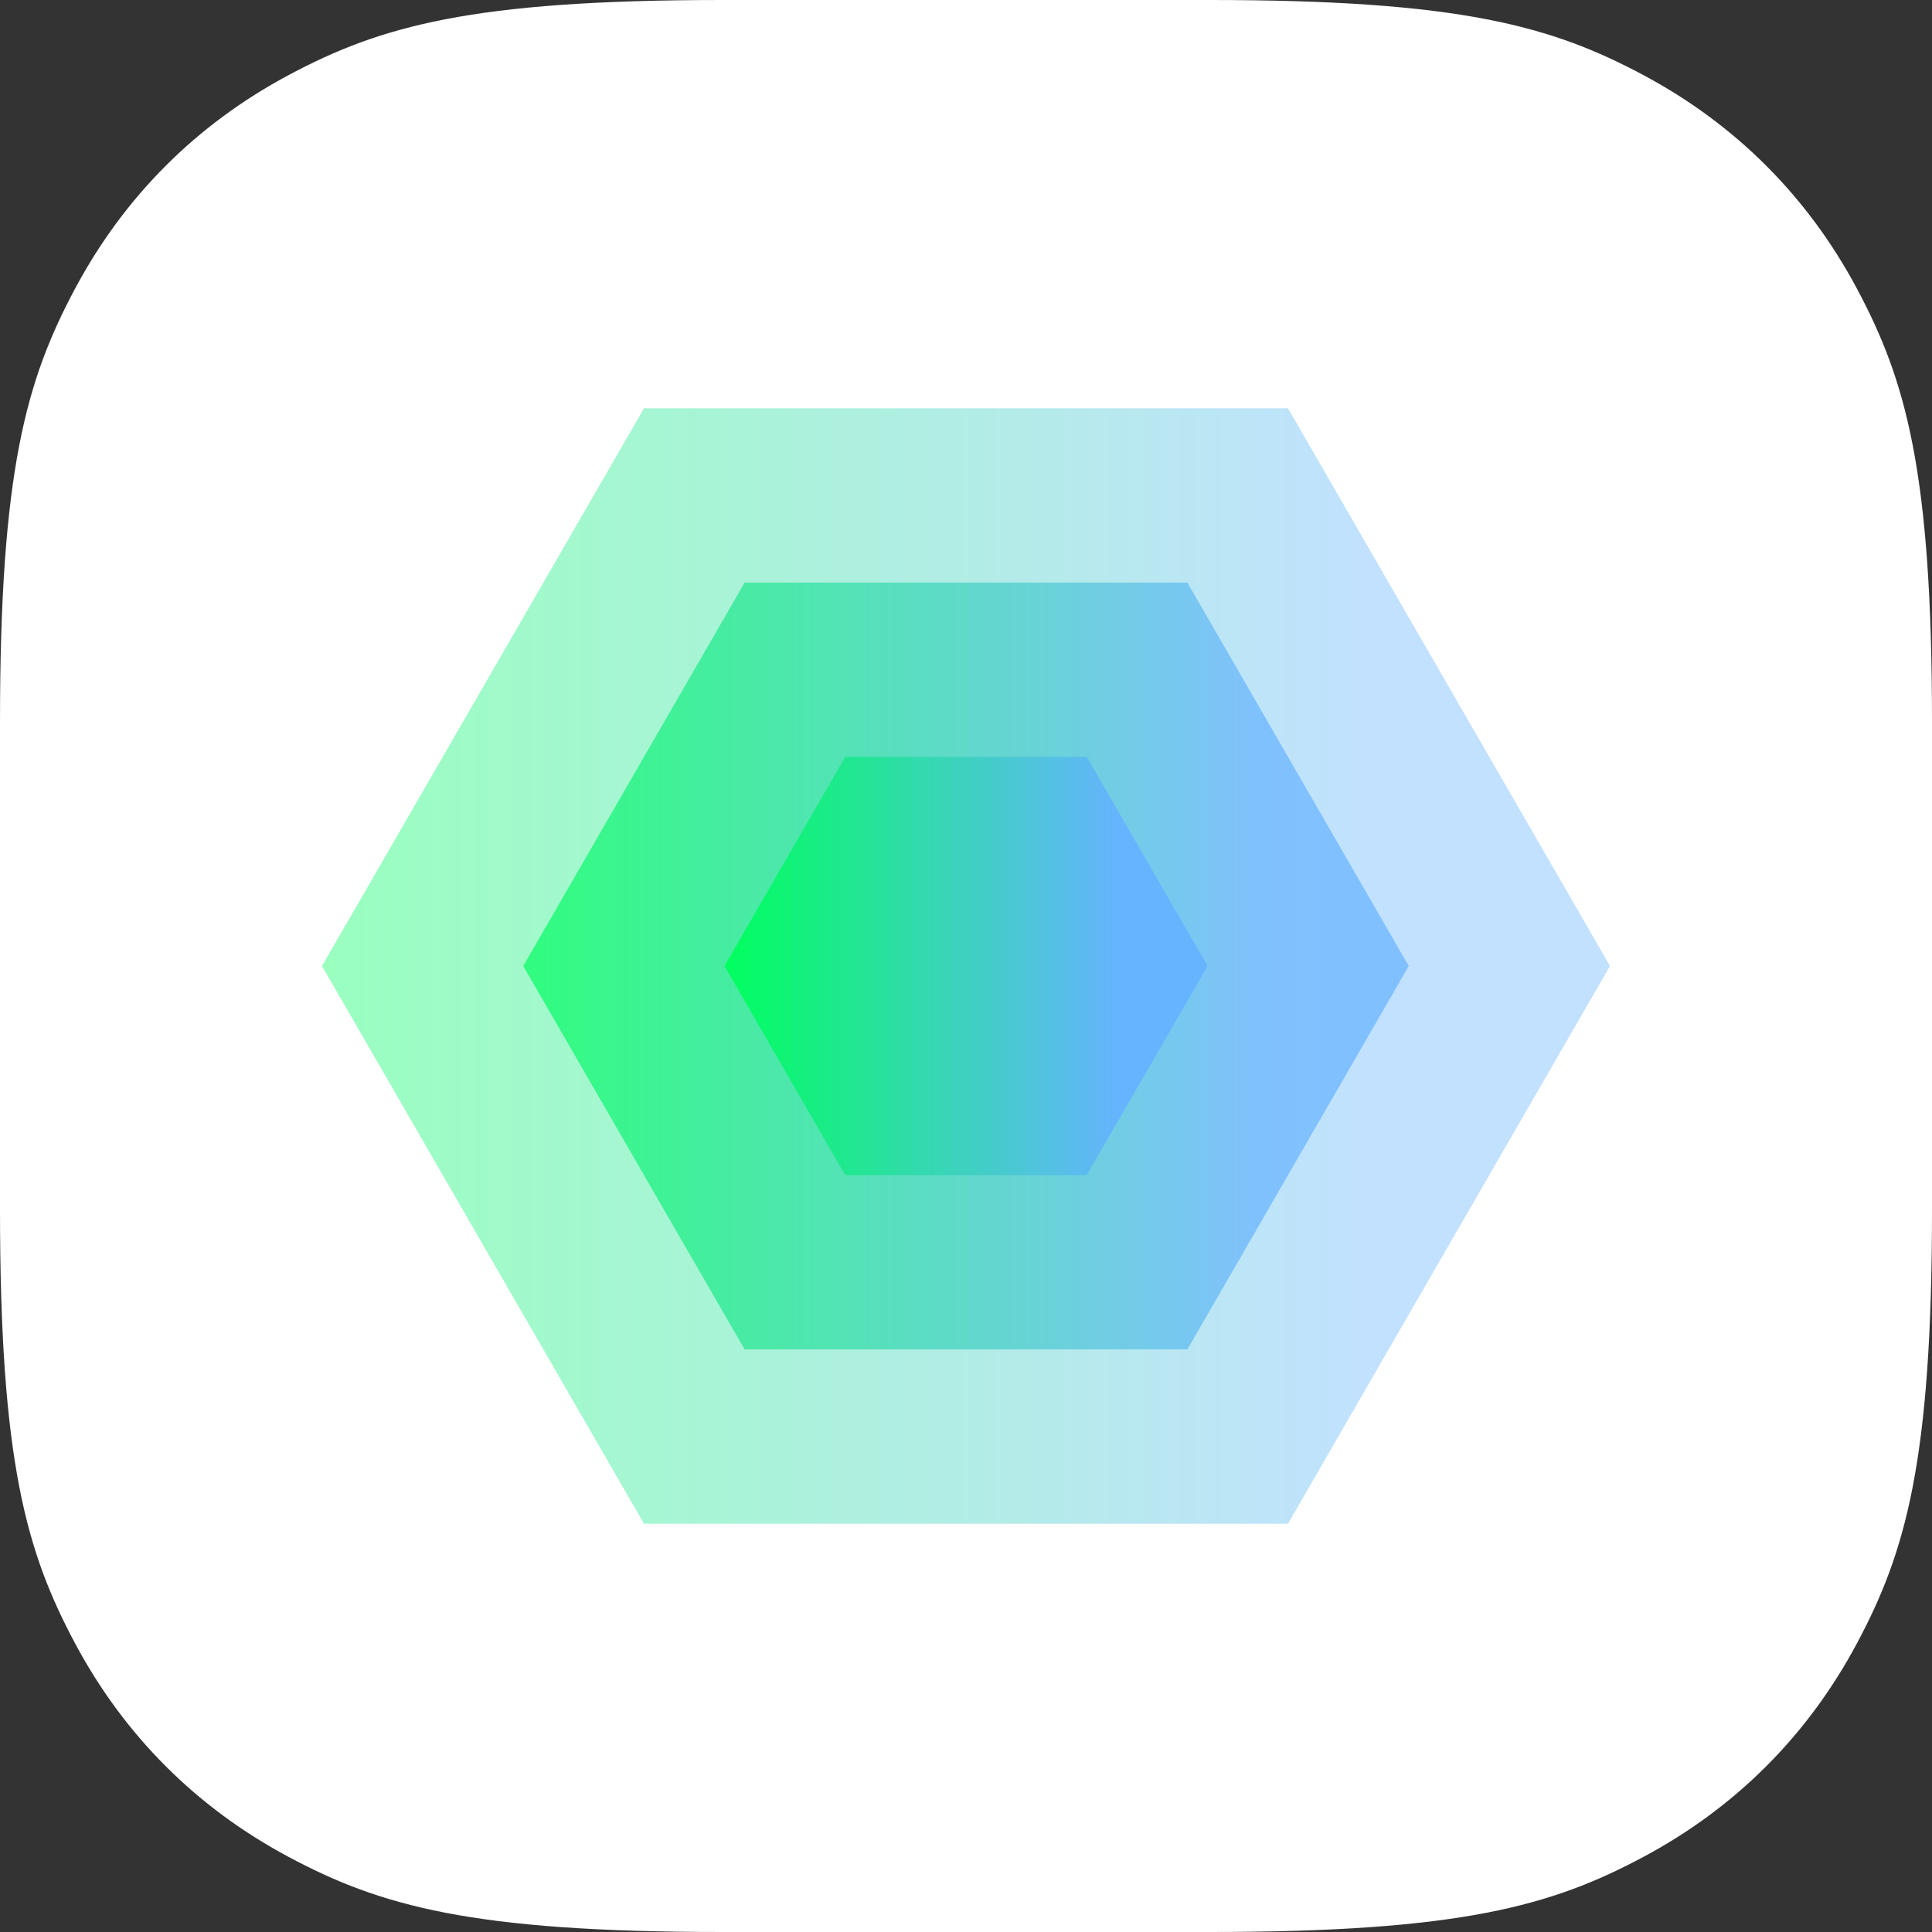
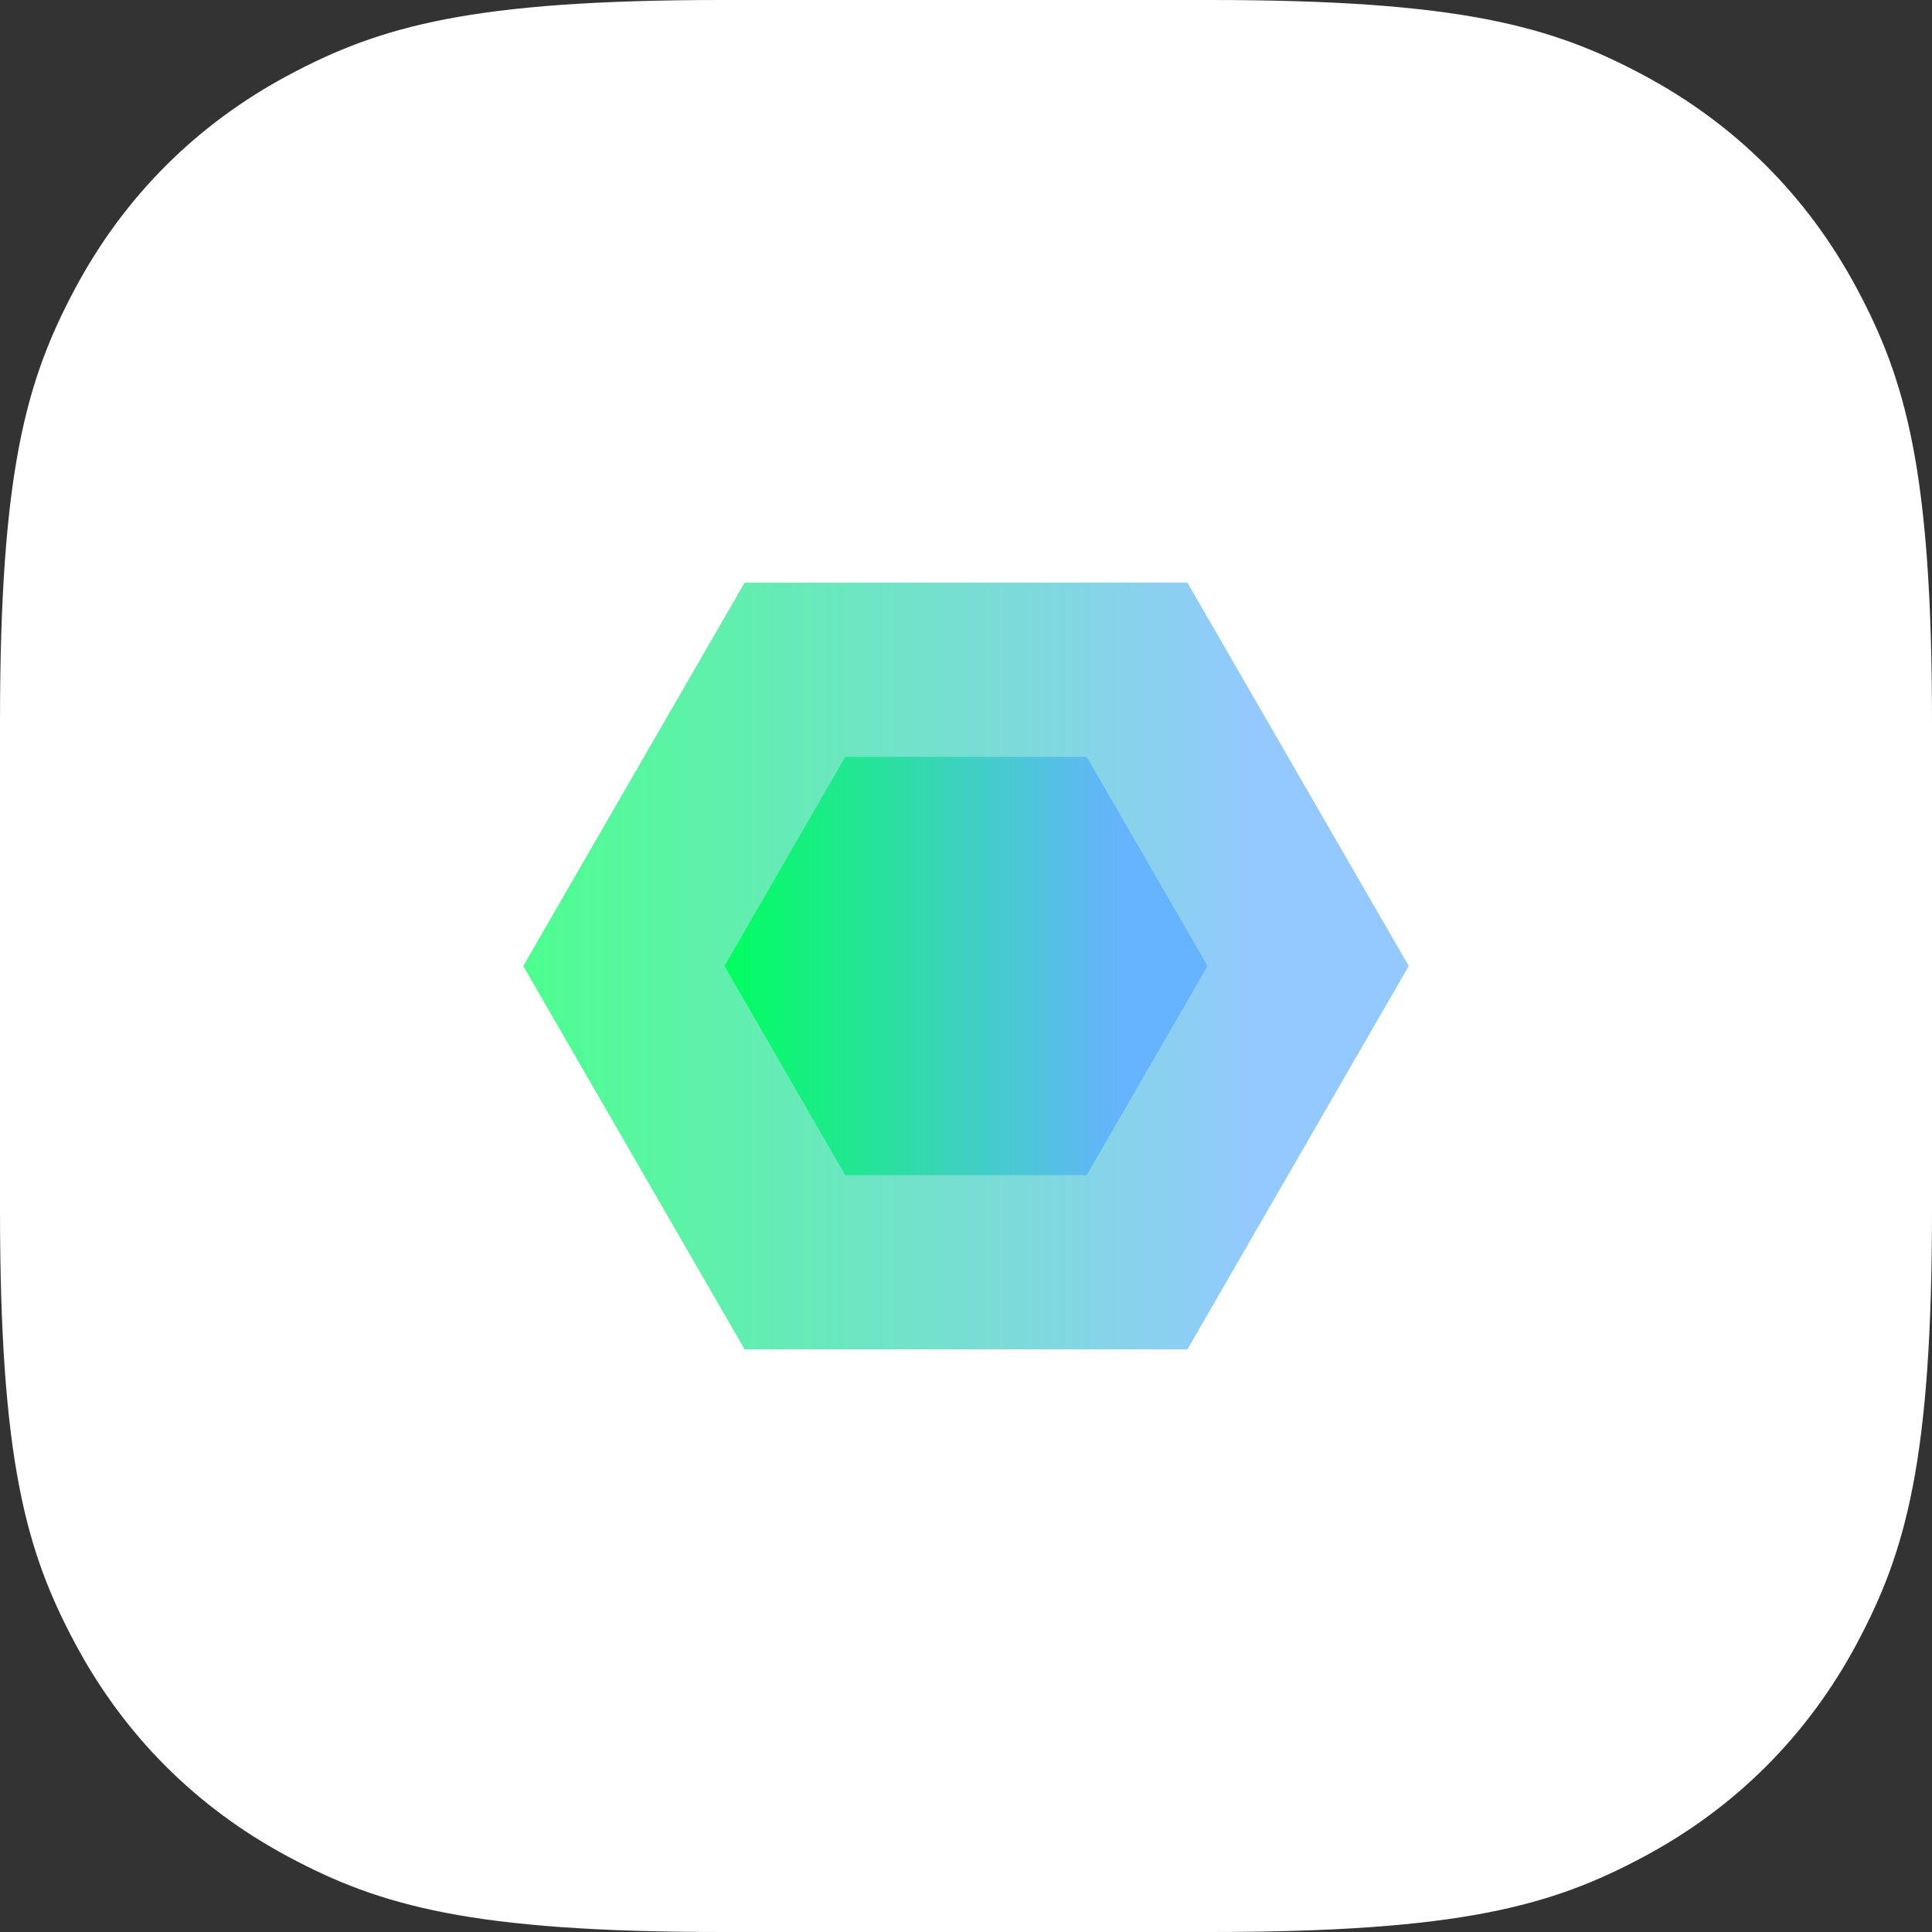
<svg xmlns="http://www.w3.org/2000/svg" width="48px" height="48px" viewBox="0 0 48 48" version="1.1">
  <rect x="0" y="0" width="48" height="48" fill="#333333" stroke="none" />
  <title>icon-audit-5</title>
  <defs>
    <linearGradient x1="50%" y1="17.653%" x2="50%" y2="100%" id="linearGradient-1">
      <stop stop-color="#66B3FF" offset="0%" />
      <stop stop-color="#00FF5E" offset="100%" />
    </linearGradient>
  </defs>
  <g id="FDT-862---Solution,-Audit-&amp;-Compliance" stroke="none" stroke-width="1" fill="none" fill-rule="evenodd">
    <g id="FDT-862---Audit-and-Compliance-page,-L" transform="translate(-280, -2339)">
      <g id="3" transform="translate(248, 1799)">
        <g id="blocks" transform="translate(0, 508)">
          <g id="icon-audit-5" transform="translate(32, 32)">
            <path d="M17.947,-7.25088215e-16 L30.053,7.25088215e-16 C36.293,-4.21297134e-16 38.556,0.65 40.838,1.87 C43.119,3.09 44.91,4.881 46.13,7.162 C47.35,9.444 48,11.707 48,17.947 L48,30.053 C48,36.293 47.35,38.556 46.13,40.838 C44.91,43.119 43.119,44.91 40.838,46.13 C38.556,47.35 36.293,48 30.053,48 L17.947,48 C11.707,48 9.444,47.35 7.162,46.13 C4.881,44.91 3.09,43.119 1.87,40.838 C0.65,38.556 2.80864756e-16,36.293 -4.83392144e-16,30.053 L4.83392144e-16,17.947 C-2.80864756e-16,11.707 0.65,9.444 1.87,7.162 C3.09,4.881 4.881,3.09 7.162,1.87 C9.444,0.65 11.707,4.21297134e-16 17.947,-7.25088215e-16 Z" id="frame" fill="#FFFFFF" />
-             <polygon id="Polygon" fill="url(#linearGradient-1)" opacity="0.4" style="mix-blend-mode: multiply;" transform="translate(24, 24) rotate(90) translate(-24, -24) " points="24 8 37.856 16 37.856 32 24 40 10.144 32 10.144 16" />
            <polygon id="Polygon" fill="url(#linearGradient-1)" opacity="0.7" style="mix-blend-mode: multiply;" transform="translate(24, 24) rotate(90) translate(-24, -24) " points="24 13 33.526 18.5 33.526 29.5 24 35 14.474 29.5 14.474 18.5" />
            <polygon id="Polygon" fill="url(#linearGradient-1)" style="mix-blend-mode: multiply;" transform="translate(24, 24) rotate(90) translate(-24, -24) " points="24 18 29.196 21 29.196 27 24 30 18.804 27 18.804 21" />
          </g>
        </g>
      </g>
    </g>
  </g>
</svg>